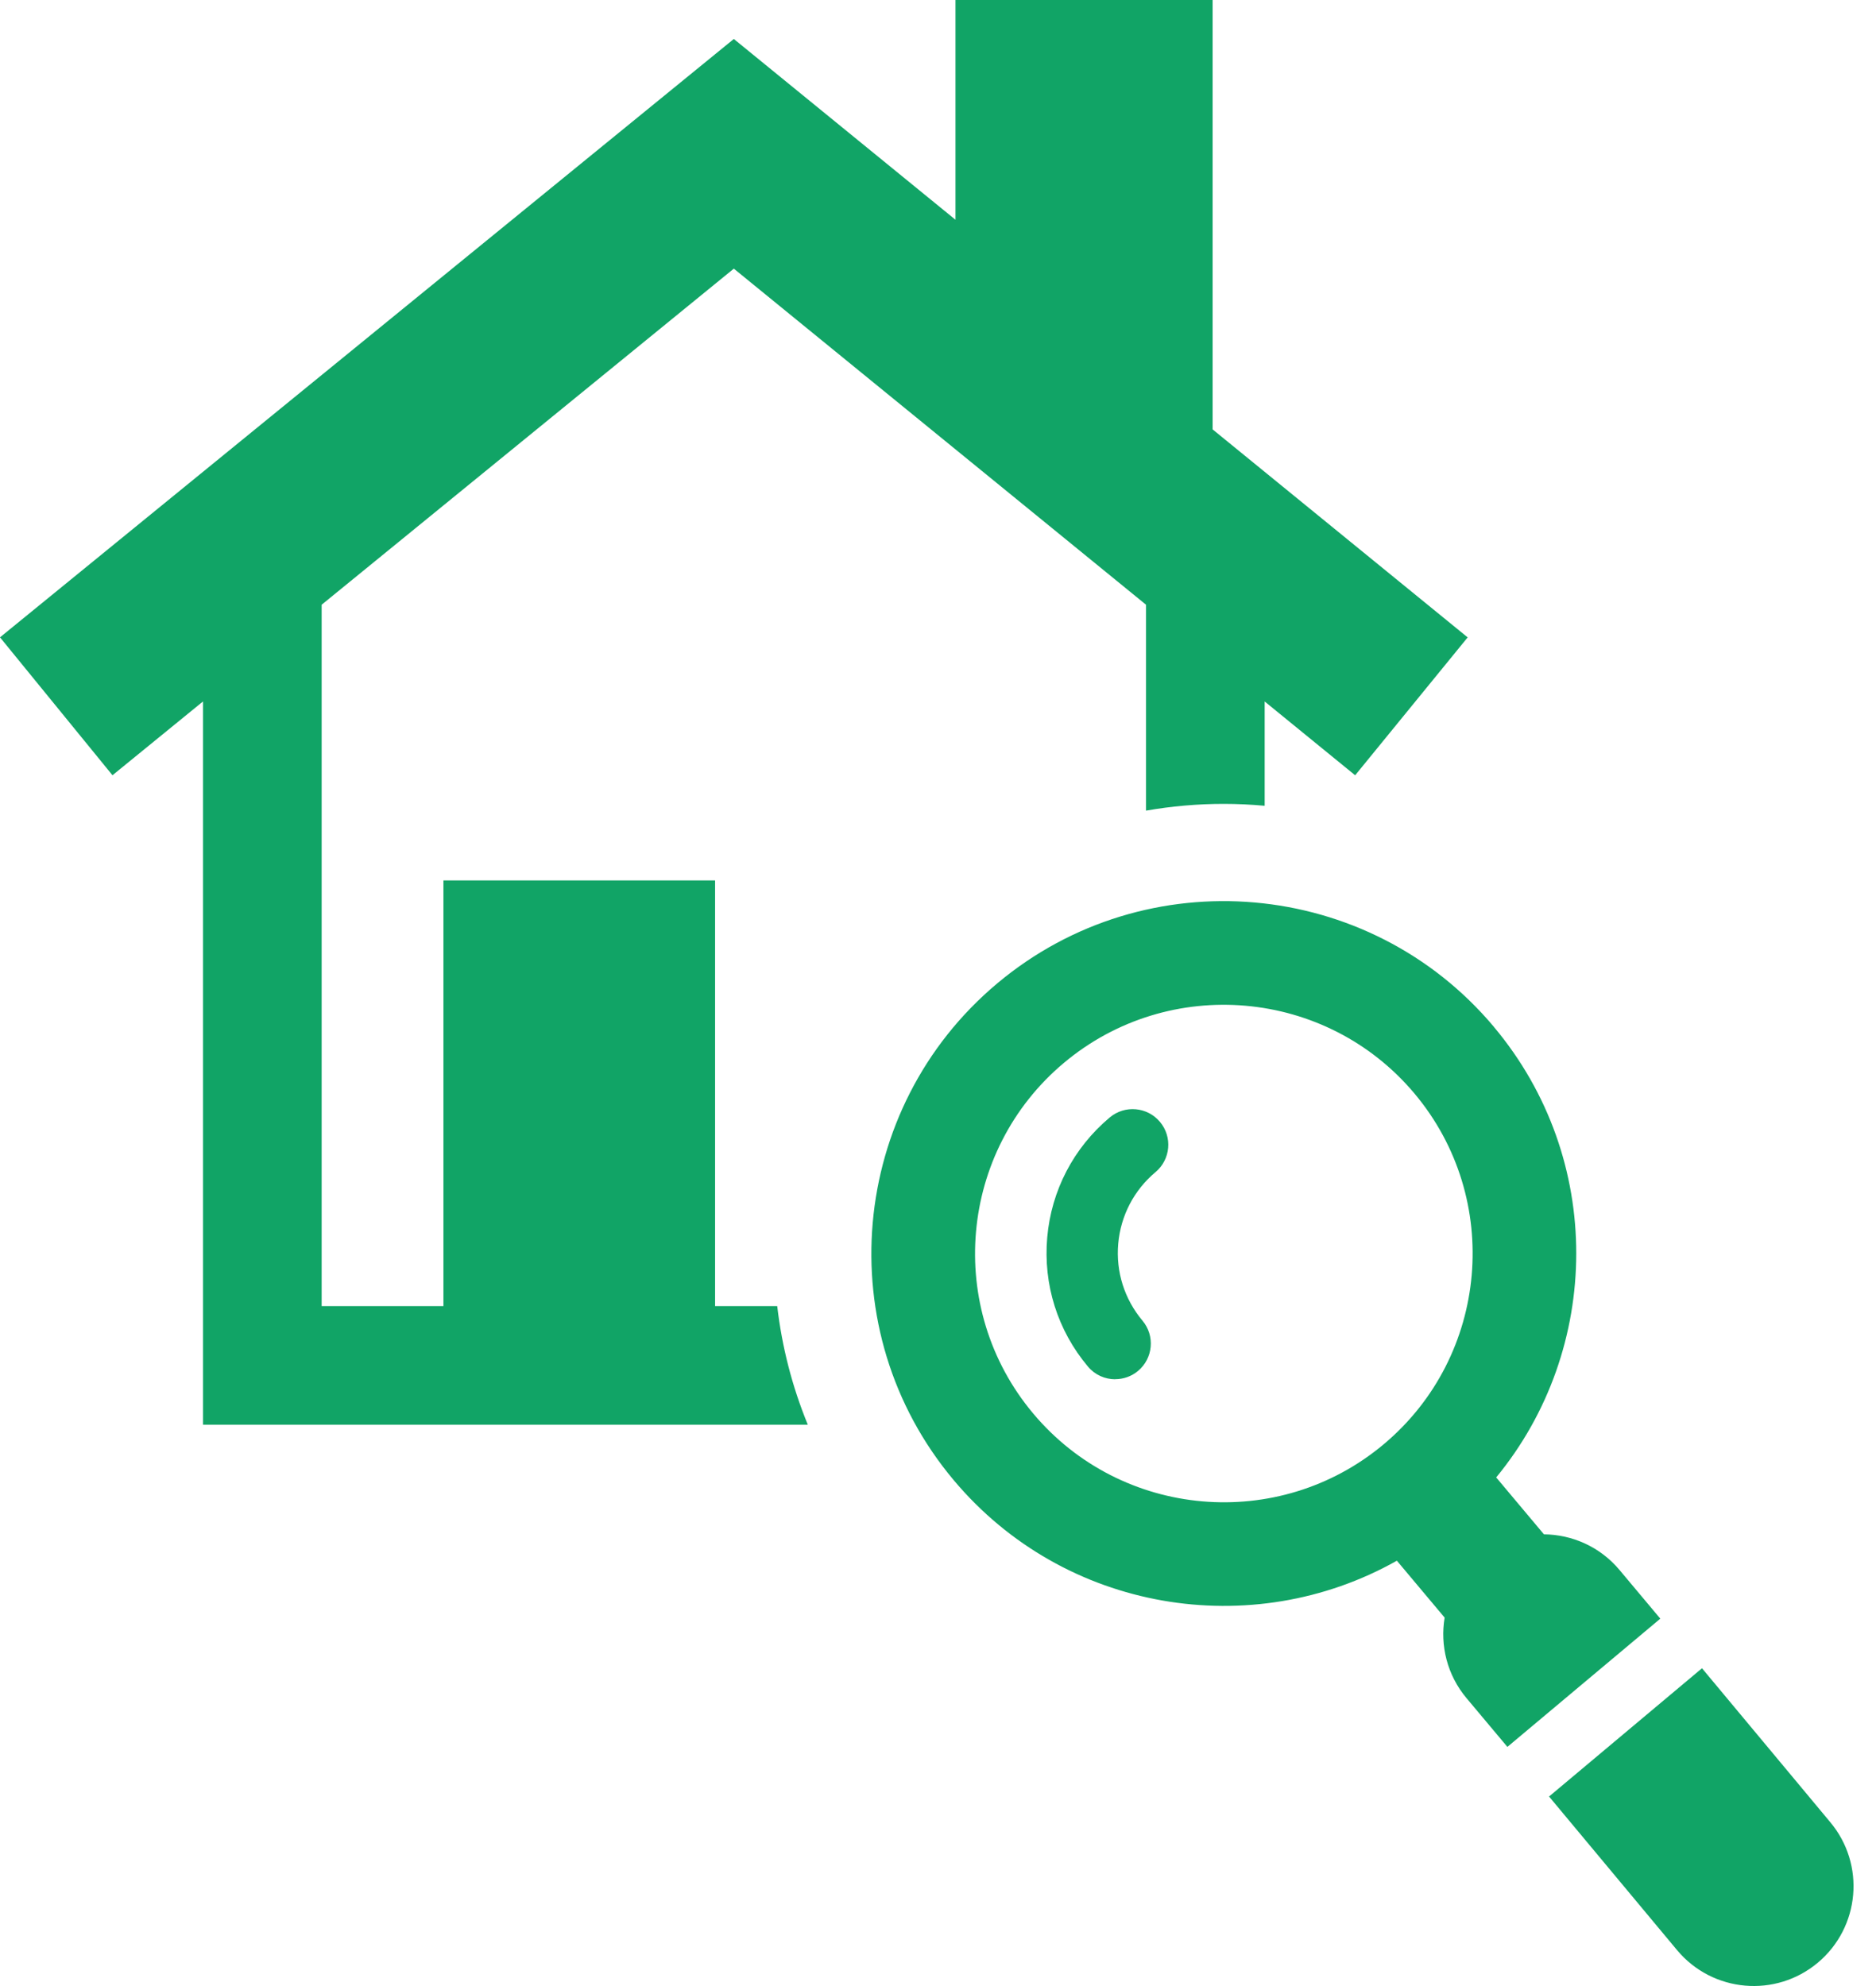
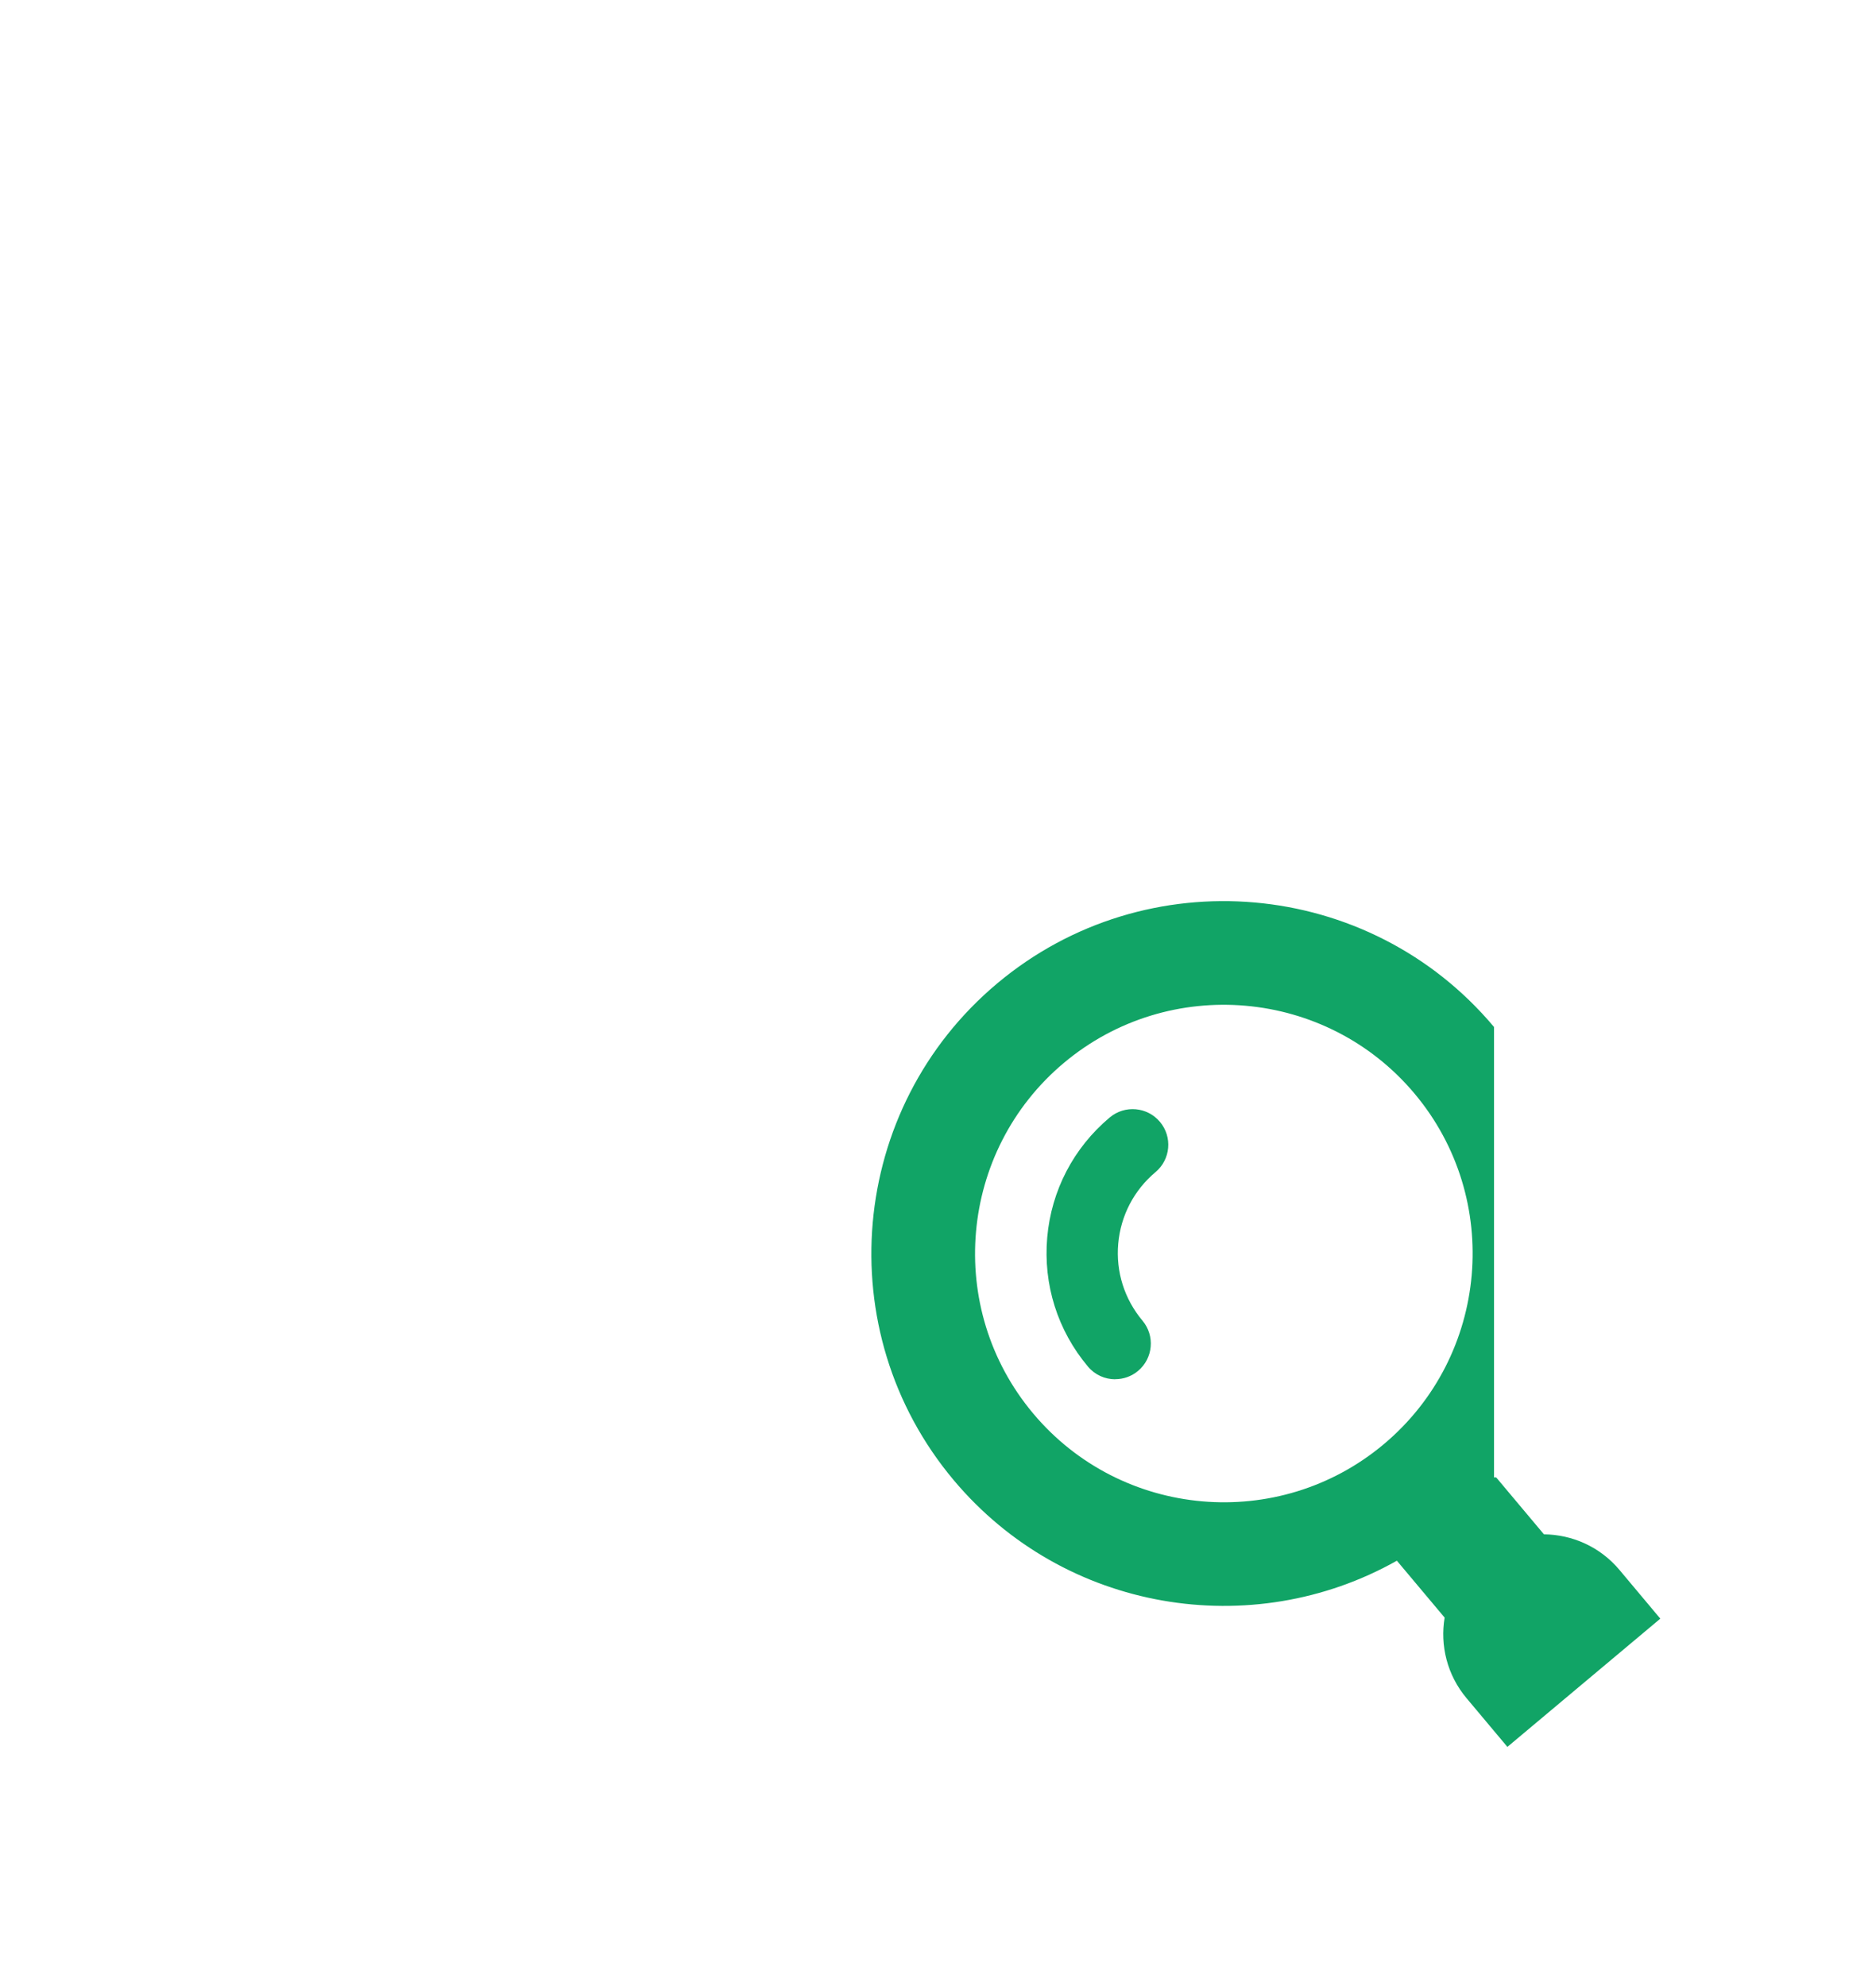
<svg xmlns="http://www.w3.org/2000/svg" width="68" height="72" viewBox="0 0 68 72" fill="none">
-   <path d="M29.281 51.65C28.71 50.261 28.342 48.813 28.172 47.349H25.92V31.918H16.073V47.349H11.659V21.923L26.599 9.739L41.54 21.923V29.388C42.464 29.227 43.407 29.143 44.354 29.143C44.853 29.143 45.349 29.167 45.841 29.212V25.431L49.121 28.106L53.199 23.107L43.954 15.567V0H34.634V7.967L26.599 1.413L0 23.105L4.077 28.105L7.358 25.43V51.65H29.281Z" fill="#11A466" />
  <path d="M40.423 50.003C40.054 50.003 39.688 49.846 39.433 49.54C38.333 48.229 37.81 46.567 37.959 44.862C38.108 43.157 38.914 41.612 40.225 40.511C40.772 40.053 41.587 40.125 42.045 40.671C42.504 41.218 42.432 42.032 41.886 42.491C41.103 43.148 40.623 44.07 40.533 45.087C40.443 46.105 40.757 47.096 41.412 47.878C41.871 48.425 41.799 49.24 41.253 49.698C41.011 49.902 40.716 50 40.423 50V50.003Z" fill="#11A466" />
-   <path d="M54.154 37.231C49.625 31.831 41.547 31.122 36.147 35.651C30.747 40.179 30.039 48.257 34.567 53.657C38.58 58.442 45.38 59.542 50.633 56.58L52.364 58.643C52.196 59.649 52.451 60.722 53.16 61.566L54.639 63.33L60.182 58.681L58.703 56.916C57.996 56.072 56.986 55.634 55.964 55.624L54.233 53.561C58.066 48.904 58.165 42.016 54.152 37.231H54.154ZM37.449 51.242C34.251 47.43 34.752 41.729 38.564 38.532C42.376 35.335 48.077 35.835 51.274 39.647C54.471 43.46 53.97 49.16 50.158 52.357C46.346 55.554 40.645 55.054 37.449 51.242Z" fill="#11A466" />
-   <path d="M60.795 70.705C62.08 72.236 64.361 72.437 65.892 71.153C67.423 69.868 67.624 67.587 66.339 66.056L61.693 60.479L56.149 65.129L60.795 70.705Z" fill="#11A466" />
+   <path d="M54.154 37.231C49.625 31.831 41.547 31.122 36.147 35.651C30.747 40.179 30.039 48.257 34.567 53.657C38.58 58.442 45.38 59.542 50.633 56.58L52.364 58.643C52.196 59.649 52.451 60.722 53.16 61.566L54.639 63.33L60.182 58.681L58.703 56.916C57.996 56.072 56.986 55.634 55.964 55.624L54.233 53.561H54.154ZM37.449 51.242C34.251 47.43 34.752 41.729 38.564 38.532C42.376 35.335 48.077 35.835 51.274 39.647C54.471 43.46 53.97 49.16 50.158 52.357C46.346 55.554 40.645 55.054 37.449 51.242Z" fill="#11A466" />
</svg>